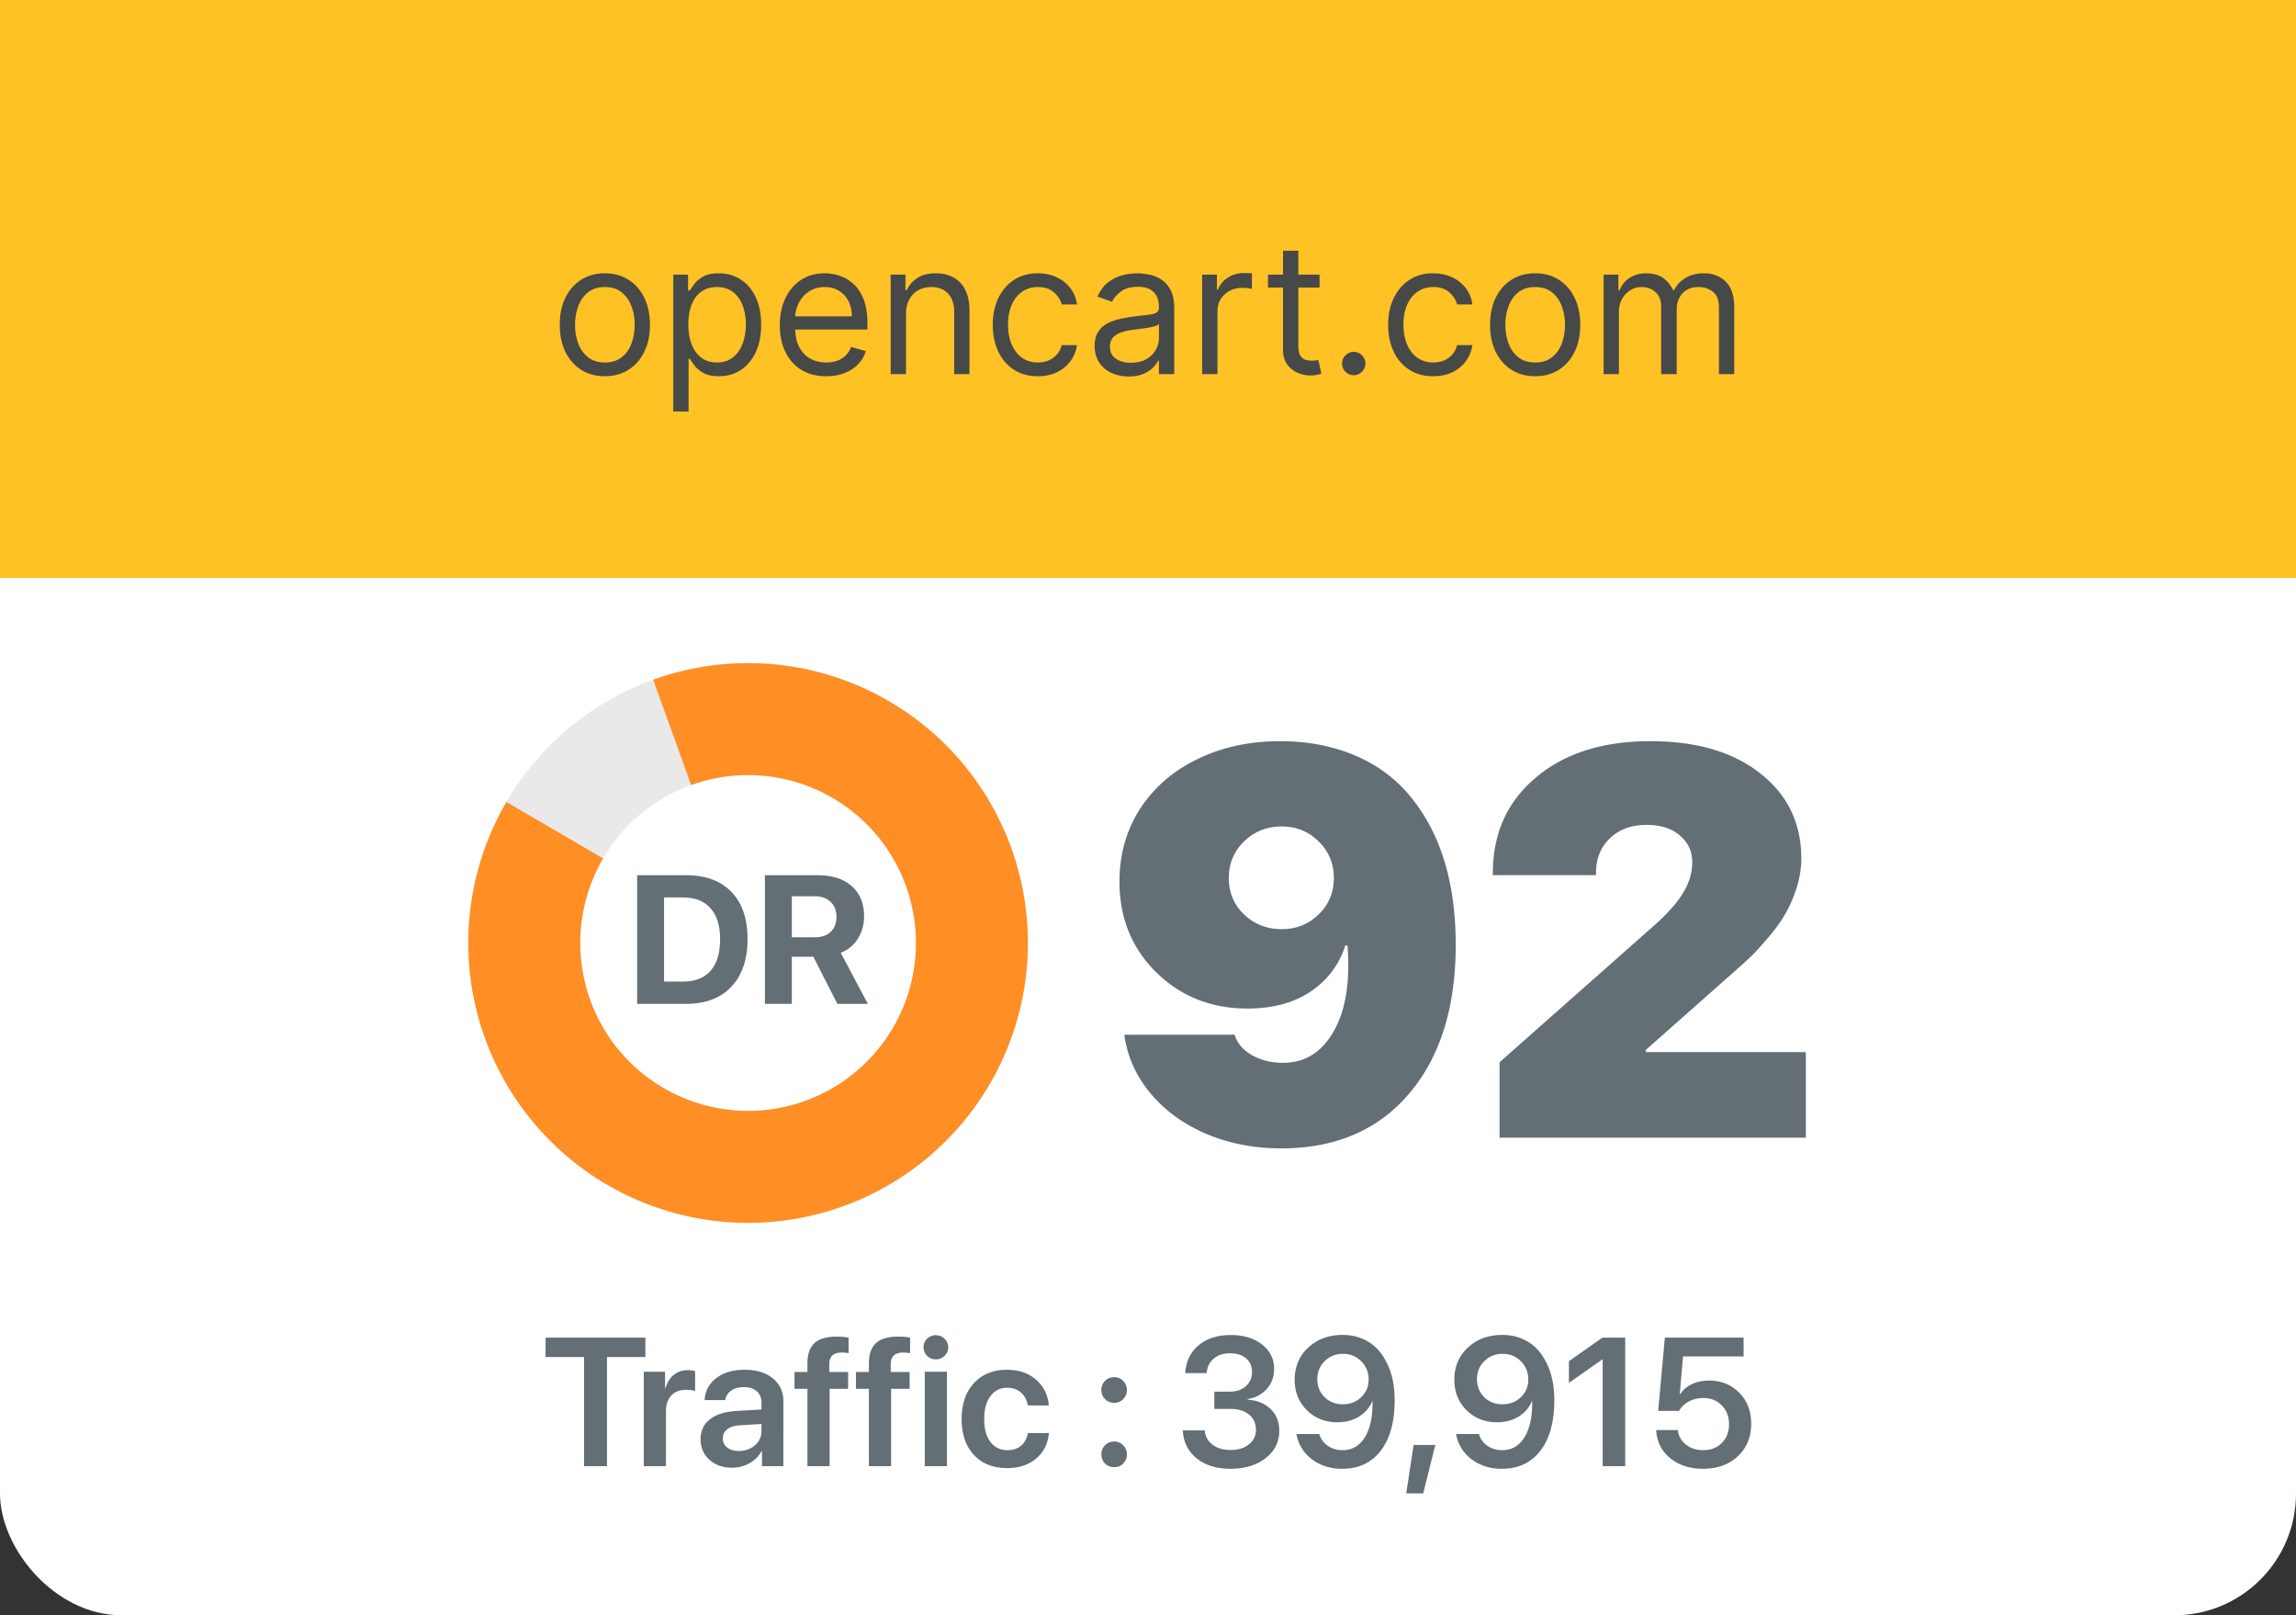
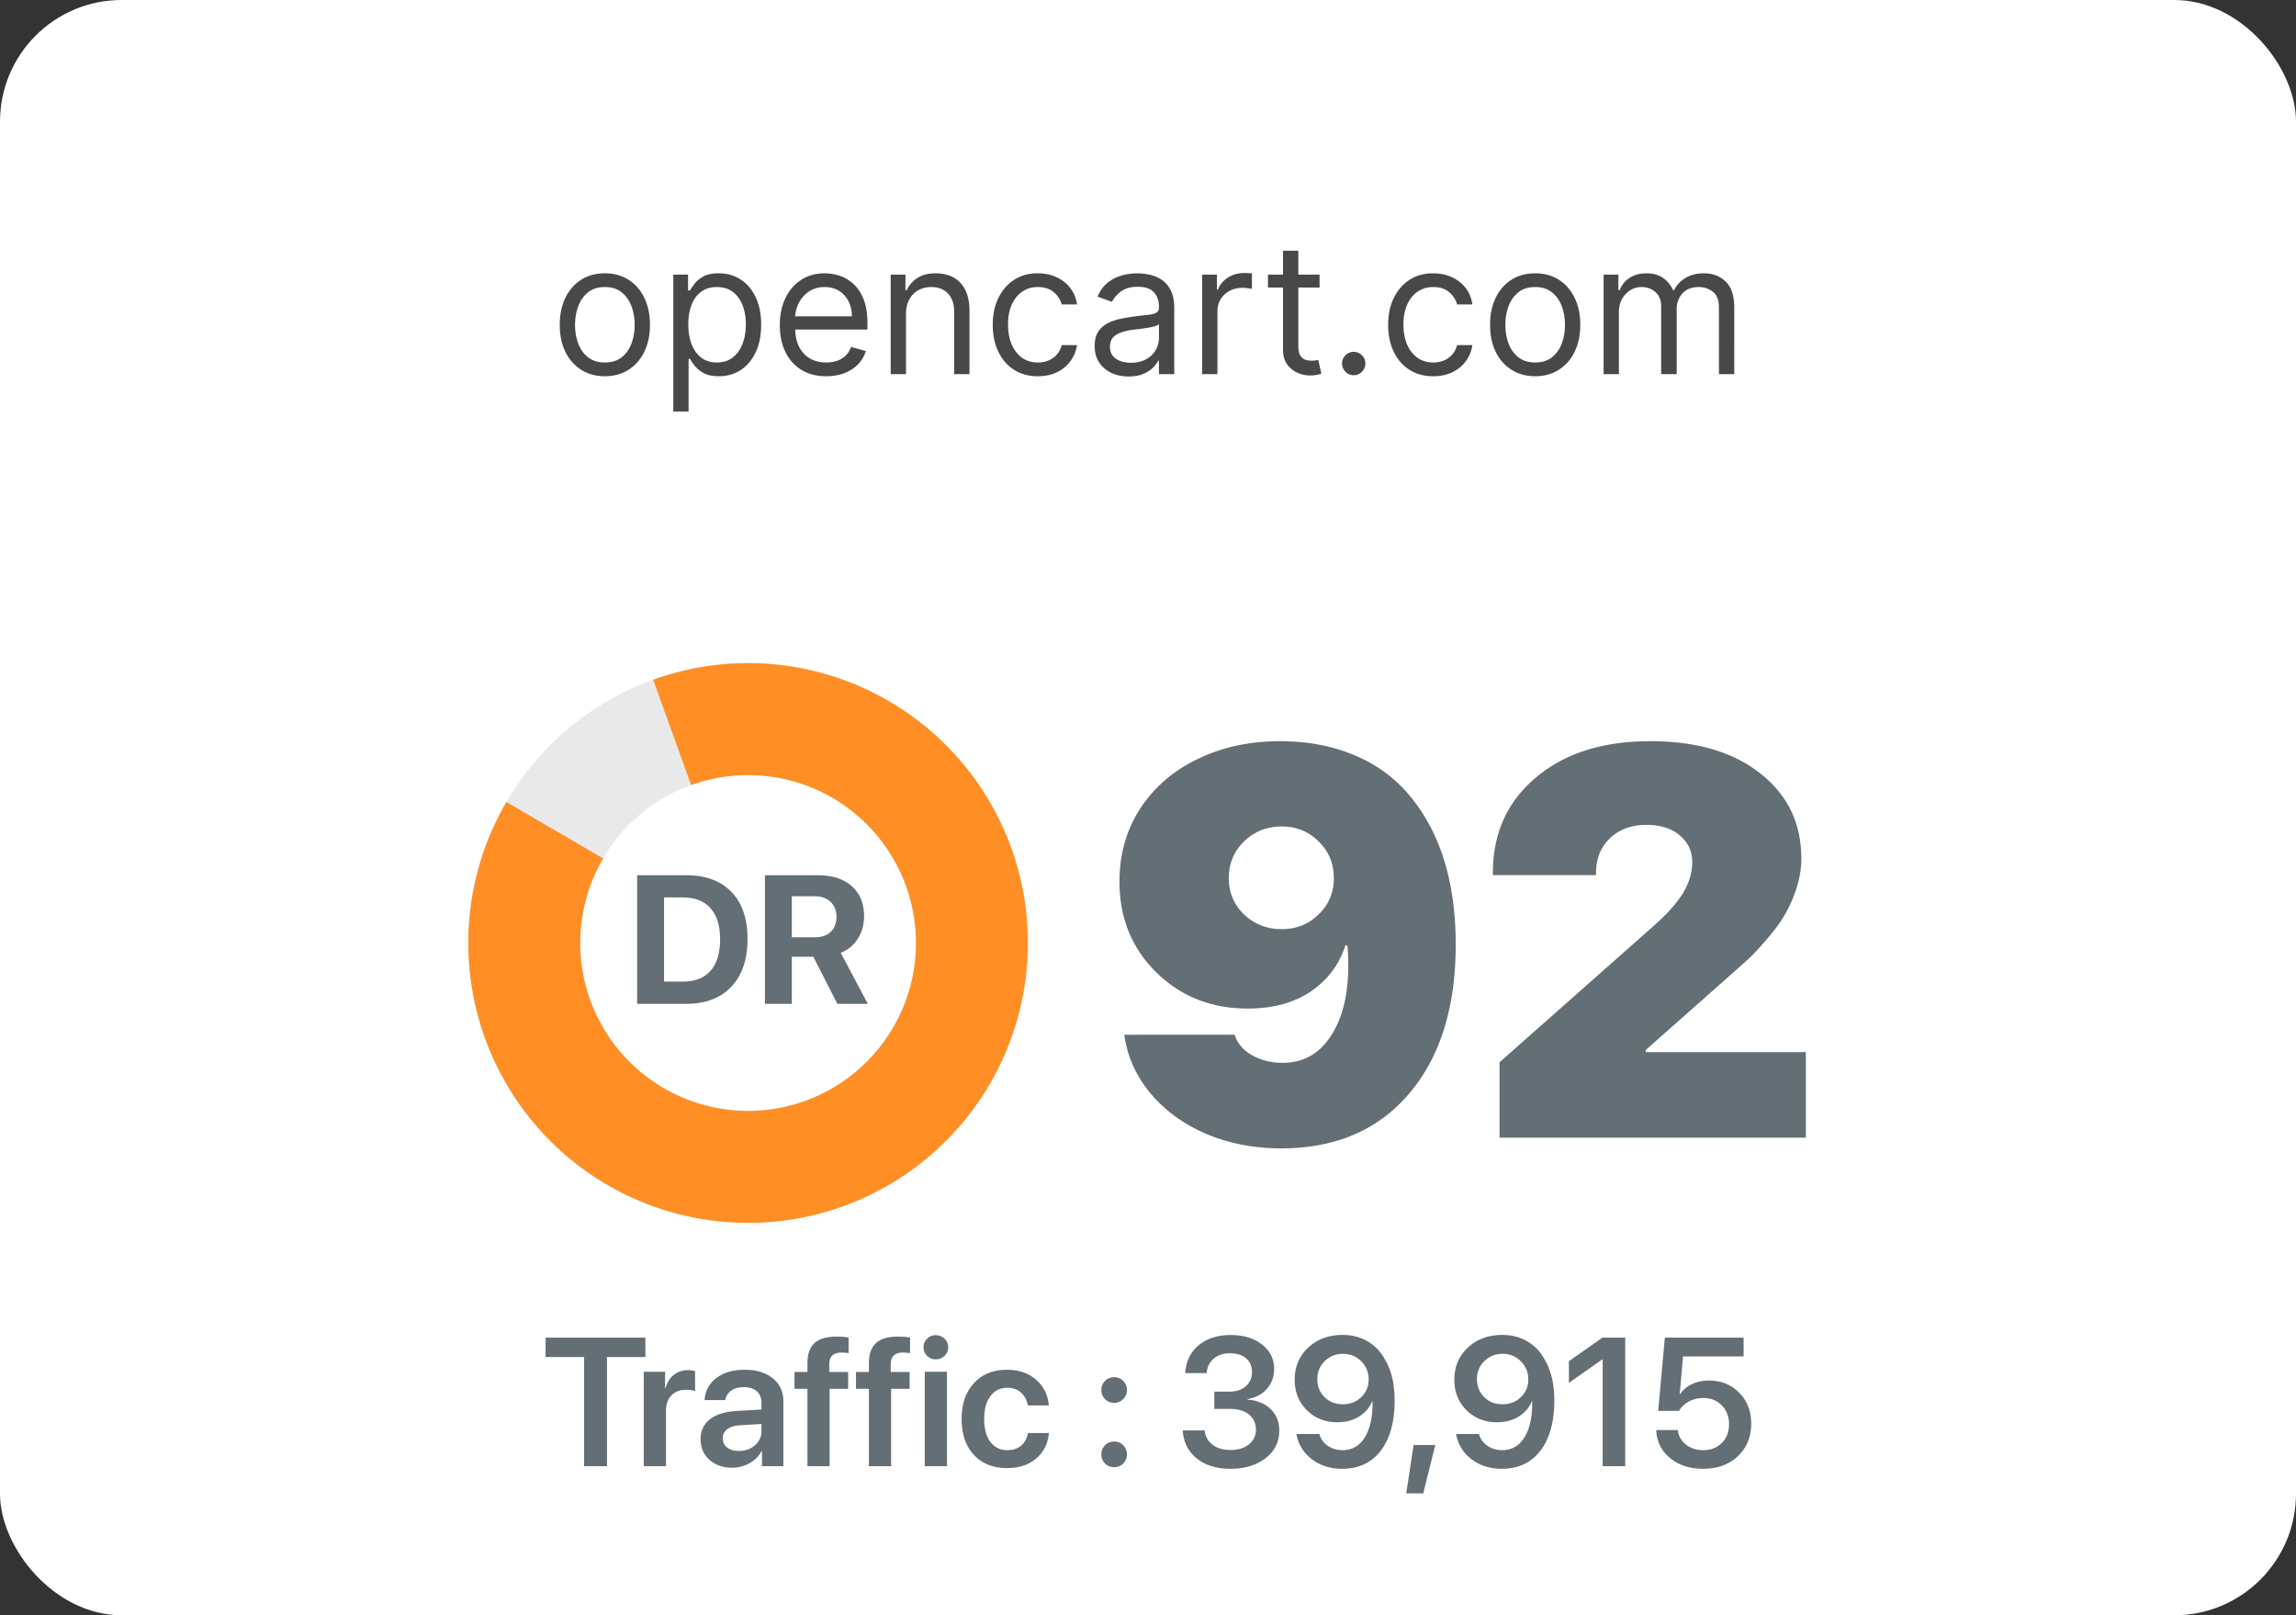
<svg xmlns="http://www.w3.org/2000/svg" width="755" height="531" fill="none">
  <rect width="100%" height="100%" fill="#333333" stroke="none" />
  <rect width="755" height="531" rx="40" fill="#fff" />
-   <path fill="#FFC225" d="M0 0h755v190H0z" />
  <path d="M198.898 123.682c-2.955 0-5.547-.703-7.777-2.11-2.216-1.406-3.949-3.373-5.199-5.902-1.236-2.528-1.854-5.483-1.854-8.863 0-3.409.618-6.385 1.854-8.928 1.25-2.542 2.983-4.517 5.199-5.923 2.23-1.406 4.822-2.11 7.777-2.11 2.954 0 5.54.704 7.755 2.11 2.231 1.406 3.963 3.38 5.199 5.923 1.25 2.543 1.875 5.519 1.875 8.928 0 3.38-.625 6.335-1.875 8.863-1.236 2.529-2.968 4.496-5.199 5.902-2.215 1.407-4.801 2.11-7.755 2.11Zm0-4.517c2.244 0 4.091-.576 5.54-1.726 1.448-1.151 2.521-2.663 3.217-4.538.696-1.875 1.044-3.907 1.044-6.094 0-2.188-.348-4.226-1.044-6.115-.696-1.89-1.769-3.416-3.217-4.581-1.449-1.165-3.296-1.747-5.54-1.747-2.245 0-4.091.582-5.54 1.747-1.449 1.165-2.521 2.692-3.217 4.581-.696 1.889-1.044 3.927-1.044 6.115 0 2.187.348 4.219 1.044 6.094.696 1.875 1.768 3.387 3.217 4.538 1.449 1.15 3.295 1.726 5.54 1.726Zm22.505 16.108v-45h4.858v5.199h.597c.369-.569.88-1.293 1.534-2.174.667-.895 1.619-1.69 2.855-2.386 1.25-.71 2.94-1.065 5.071-1.065 2.756 0 5.184.689 7.287 2.066 2.102 1.378 3.743 3.331 4.922 5.86 1.179 2.528 1.768 5.511 1.768 8.949 0 3.466-.589 6.47-1.768 9.012-1.179 2.529-2.813 4.489-4.901 5.881-2.088 1.378-4.496 2.067-7.223 2.067-2.102 0-3.785-.348-5.05-1.044-1.264-.71-2.237-1.513-2.919-2.408-.682-.909-1.207-1.662-1.576-2.258h-.427v17.301h-5.028Zm4.943-28.637c0 2.472.362 4.652 1.087 6.542.724 1.875 1.783 3.345 3.175 4.41 1.392 1.051 3.096 1.577 5.113 1.577 2.103 0 3.857-.554 5.263-1.662 1.42-1.122 2.486-2.628 3.196-4.517.724-1.904 1.087-4.02 1.087-6.35 0-2.301-.355-4.375-1.066-6.221-.696-1.861-1.754-3.331-3.174-4.41-1.407-1.094-3.175-1.641-5.306-1.641-2.045 0-3.764.518-5.156 1.555-1.392 1.023-2.443 2.457-3.153 4.304-.711 1.832-1.066 3.97-1.066 6.413Zm45.341 17.046c-3.153 0-5.873-.696-8.16-2.088-2.273-1.406-4.027-3.367-5.263-5.881-1.222-2.528-1.833-5.469-1.833-8.821 0-3.352.611-6.307 1.833-8.864 1.236-2.57 2.954-4.574 5.156-6.008 2.216-1.449 4.801-2.173 7.756-2.173 1.704 0 3.388.284 5.049.852 1.662.568 3.175 1.491 4.539 2.77 1.363 1.264 2.45 2.94 3.26 5.028.809 2.088 1.214 4.659 1.214 7.713v2.131h-25.227v-4.347h20.114c0-1.846-.37-3.494-1.108-4.943a8.357 8.357 0 0 0-3.111-3.43c-1.335-.838-2.912-1.257-4.73-1.257-2.003 0-3.736.497-5.199 1.491a9.807 9.807 0 0 0-3.345 3.835 11.256 11.256 0 0 0-1.172 5.071v2.898c0 2.472.426 4.567 1.278 6.286.867 1.704 2.067 3.004 3.601 3.899 1.534.88 3.317 1.321 5.348 1.321 1.321 0 2.514-.185 3.58-.554a7.67 7.67 0 0 0 2.791-1.705c.781-.767 1.385-1.719 1.811-2.855l4.858 1.364a10.774 10.774 0 0 1-2.578 4.346c-1.208 1.236-2.699 2.202-4.475 2.898-1.775.682-3.771 1.023-5.987 1.023Zm26.229-20.37V123h-5.029V90.273h4.858v5.113h.427c.767-1.662 1.931-2.997 3.494-4.005 1.562-1.023 3.579-1.534 6.051-1.534 2.216 0 4.155.454 5.817 1.363 1.662.895 2.954 2.259 3.878 4.091.923 1.818 1.385 4.12 1.385 6.904V123h-5.029v-20.455c0-2.57-.668-4.573-2.003-6.008-1.335-1.449-3.167-2.173-5.497-2.173-1.605 0-3.04.348-4.304 1.044-1.25.696-2.237 1.711-2.962 3.046-.724 1.336-1.086 2.955-1.086 4.858Zm43.365 20.37c-3.069 0-5.711-.725-7.927-2.173-2.216-1.449-3.92-3.445-5.113-5.988-1.193-2.542-1.79-5.447-1.79-8.714 0-3.324.611-6.257 1.832-8.8 1.236-2.557 2.955-4.553 5.157-5.987 2.216-1.449 4.801-2.173 7.755-2.173 2.301 0 4.375.426 6.222 1.278 1.846.852 3.359 2.046 4.538 3.58 1.179 1.534 1.911 3.323 2.195 5.369h-5.029c-.383-1.492-1.235-2.813-2.556-3.963-1.307-1.165-3.069-1.747-5.284-1.747-1.961 0-3.679.511-5.157 1.534-1.463 1.008-2.606 2.436-3.43 4.282-.81 1.833-1.215 3.985-1.215 6.456 0 2.529.398 4.73 1.194 6.605.809 1.875 1.946 3.331 3.409 4.368 1.477 1.037 3.21 1.556 5.199 1.556 1.306 0 2.492-.227 3.558-.682a7.353 7.353 0 0 0 2.706-1.96c.738-.853 1.264-1.875 1.576-3.068h5.029a11.645 11.645 0 0 1-2.11 5.22c-1.107 1.534-2.578 2.755-4.41 3.664-1.818.895-3.935 1.343-6.349 1.343Zm29.85.085c-2.073 0-3.956-.391-5.646-1.172-1.69-.795-3.033-1.939-4.027-3.43-.994-1.506-1.491-3.324-1.491-5.455 0-1.875.369-3.395 1.108-4.559a7.808 7.808 0 0 1 2.961-2.77c1.236-.668 2.6-1.165 4.091-1.492a49.534 49.534 0 0 1 4.538-.809c1.989-.256 3.601-.448 4.837-.576 1.25-.142 2.159-.376 2.727-.703.583-.327.874-.895.874-1.704v-.171c0-2.102-.575-3.736-1.726-4.9-1.136-1.165-2.862-1.748-5.177-1.748-2.401 0-4.283.526-5.647 1.577-1.363 1.051-2.322 2.173-2.876 3.367l-4.773-1.705c.852-1.989 1.989-3.537 3.409-4.645 1.435-1.122 2.997-1.903 4.688-2.344a19.456 19.456 0 0 1 5.028-.681c1.051 0 2.259.127 3.622.383 1.378.242 2.706.746 3.985 1.513 1.292.767 2.365 1.925 3.217 3.473.852 1.548 1.278 3.622 1.278 6.222V123h-5.028v-4.432h-.256c-.341.71-.909 1.47-1.704 2.28-.796.81-1.854 1.499-3.175 2.067-1.321.568-2.933.852-4.837.852Zm.767-4.517c1.989 0 3.665-.391 5.029-1.172 1.378-.781 2.415-1.79 3.111-3.025.71-1.236 1.065-2.536 1.065-3.9v-4.602c-.213.256-.682.49-1.406.703-.71.199-1.534.377-2.472.533-.923.142-1.825.27-2.706.383-.866.1-1.569.185-2.109.256a19.284 19.284 0 0 0-3.665.831c-1.122.369-2.031.93-2.727 1.683-.682.739-1.023 1.747-1.023 3.026 0 1.747.646 3.068 1.939 3.963 1.307.881 2.962 1.321 4.964 1.321Zm23.411 3.75V90.273h4.858v4.943h.341c.597-1.62 1.676-2.933 3.239-3.942 1.562-1.008 3.324-1.513 5.284-1.513.369 0 .831.008 1.385.022.554.014.973.035 1.257.064v5.113c-.171-.042-.561-.106-1.172-.191a11.53 11.53 0 0 0-1.896-.15c-1.591 0-3.012.334-4.262 1.002a7.555 7.555 0 0 0-2.94 2.727c-.71 1.15-1.065 2.464-1.065 3.942V123h-5.029Zm38.608-32.727v4.261h-16.96v-4.261h16.96ZM421.9 82.432h5.029v31.193c0 1.42.206 2.486.618 3.196.426.696.965 1.165 1.619 1.406a6.479 6.479 0 0 0 2.109.341c.554 0 1.009-.028 1.364-.085l.852-.171 1.023 4.518c-.341.127-.817.255-1.428.383-.611.142-1.385.213-2.322.213-1.421 0-2.813-.305-4.176-.916-1.35-.611-2.472-1.541-3.367-2.791-.88-1.25-1.321-2.827-1.321-4.73V82.432Zm23.246 40.909c-1.051 0-1.953-.377-2.706-1.129-.753-.753-1.129-1.655-1.129-2.706s.376-1.953 1.129-2.706c.753-.753 1.655-1.13 2.706-1.13s1.953.377 2.706 1.13c.753.753 1.129 1.655 1.129 2.706 0 .696-.177 1.335-.532 1.917a3.987 3.987 0 0 1-1.385 1.407 3.667 3.667 0 0 1-1.918.511Zm26.154.341c-3.068 0-5.71-.725-7.926-2.173-2.216-1.449-3.921-3.445-5.114-5.988-1.193-2.542-1.789-5.447-1.789-8.714 0-3.324.61-6.257 1.832-8.8 1.236-2.557 2.954-4.553 5.156-5.987 2.216-1.449 4.801-2.173 7.756-2.173 2.301 0 4.375.426 6.221 1.278 1.847.852 3.36 2.046 4.539 3.58 1.179 1.534 1.91 3.323 2.194 5.369h-5.028c-.384-1.492-1.236-2.813-2.557-3.963-1.307-1.165-3.068-1.747-5.284-1.747-1.96 0-3.679.511-5.156 1.534-1.463 1.008-2.607 2.436-3.431 4.282-.809 1.833-1.214 3.985-1.214 6.456 0 2.529.398 4.73 1.193 6.605.81 1.875 1.946 3.331 3.409 4.368 1.477 1.037 3.21 1.556 5.199 1.556 1.307 0 2.493-.227 3.558-.682a7.337 7.337 0 0 0 2.706-1.96c.739-.853 1.264-1.875 1.577-3.068h5.028a11.655 11.655 0 0 1-2.109 5.22c-1.108 1.534-2.578 2.755-4.41 3.664-1.819.895-3.935 1.343-6.35 1.343Zm33.516 0c-2.955 0-5.547-.703-7.777-2.11-2.216-1.406-3.949-3.373-5.199-5.902-1.236-2.528-1.854-5.483-1.854-8.863 0-3.409.618-6.385 1.854-8.928 1.25-2.542 2.983-4.517 5.199-5.923 2.23-1.406 4.822-2.11 7.777-2.11 2.954 0 5.539.704 7.755 2.11 2.23 1.406 3.963 3.38 5.199 5.923 1.25 2.543 1.875 5.519 1.875 8.928 0 3.38-.625 6.335-1.875 8.863-1.236 2.529-2.969 4.496-5.199 5.902-2.216 1.407-4.801 2.11-7.755 2.11Zm0-4.517c2.244 0 4.091-.576 5.539-1.726 1.449-1.151 2.522-2.663 3.218-4.538.696-1.875 1.044-3.907 1.044-6.094 0-2.188-.348-4.226-1.044-6.115-.696-1.89-1.769-3.416-3.218-4.581-1.448-1.165-3.295-1.747-5.539-1.747-2.245 0-4.091.582-5.54 1.747-1.449 1.165-2.521 2.692-3.217 4.581-.696 1.889-1.044 3.927-1.044 6.115 0 2.187.348 4.219 1.044 6.094.696 1.875 1.768 3.387 3.217 4.538 1.449 1.15 3.295 1.726 5.54 1.726ZM527.321 123V90.273h4.858v5.113h.426c.682-1.747 1.783-3.103 3.303-4.07 1.52-.98 3.345-1.47 5.476-1.47 2.159 0 3.955.49 5.39 1.47 1.449.967 2.578 2.323 3.388 4.07h.341c.838-1.69 2.095-3.032 3.771-4.027 1.676-1.008 3.686-1.512 6.03-1.512 2.926 0 5.32.916 7.18 2.748 1.861 1.818 2.792 4.652 2.792 8.502V123h-5.029v-21.903c0-2.415-.66-4.141-1.981-5.178-1.321-1.037-2.877-1.555-4.667-1.555-2.301 0-4.083.696-5.348 2.088-1.264 1.377-1.896 3.125-1.896 5.241V123h-5.114v-22.415c0-1.86-.603-3.36-1.811-4.495-1.207-1.151-2.762-1.726-4.666-1.726a6.895 6.895 0 0 0-3.665 1.044c-1.122.696-2.031 1.662-2.727 2.897-.682 1.222-1.023 2.635-1.023 4.24V123h-5.028Z" fill="#474848" />
-   <path d="M199.592 482h-7.53v-35.889h-12.656v-6.386h32.813v6.386h-12.627V482Zm12.099 0v-31.055h7.002v5.42h.147c.527-1.894 1.435-3.359 2.724-4.394 1.309-1.035 2.881-1.553 4.717-1.553.645 0 1.407.098 2.285.293v6.592c-.722-.274-1.709-.41-2.959-.41-2.07 0-3.691.625-4.863 1.875-1.172 1.25-1.758 2.968-1.758 5.156V482h-7.295Zm31.26-5.01c2.09 0 3.848-.615 5.274-1.845 1.445-1.25 2.168-2.803 2.168-4.659v-2.373l-7.178.44c-1.758.117-3.125.556-4.102 1.318-.957.742-1.435 1.729-1.435 2.959 0 1.27.478 2.285 1.435 3.047.977.742 2.256 1.113 3.838 1.113Zm-2.197 5.508c-3.027 0-5.518-.869-7.471-2.607-1.933-1.739-2.9-3.995-2.9-6.768 0-2.754 1.015-4.932 3.047-6.533 2.05-1.602 4.97-2.52 8.759-2.754l8.204-.469v-2.226c0-1.621-.518-2.881-1.553-3.78-1.016-.898-2.432-1.347-4.248-1.347-1.699 0-3.086.381-4.16 1.142-1.075.762-1.729 1.797-1.963 3.106h-6.768c.156-2.95 1.416-5.342 3.779-7.178 2.383-1.855 5.518-2.783 9.405-2.783 3.847 0 6.924.937 9.228 2.812 2.325 1.875 3.487 4.375 3.487 7.5V482h-7.032v-4.951h-.146c-.879 1.66-2.207 2.988-3.984 3.984a11.622 11.622 0 0 1-5.684 1.465ZM265.51 482v-25.43h-4.248v-5.537h4.248v-2.754c0-3.047.761-5.283 2.285-6.709 1.543-1.445 3.984-2.168 7.324-2.168 1.504 0 2.813.108 3.926.323v5.097a16.438 16.438 0 0 0-2.315-.176c-2.695 0-4.042 1.28-4.042 3.838v2.549h6.21v5.537h-6.093V482h-7.295Zm20.215 0v-25.43h-4.248v-5.537h4.248v-2.754c0-3.047.761-5.283 2.285-6.709 1.543-1.445 3.984-2.168 7.324-2.168 1.504 0 2.812.108 3.926.323v5.097a16.45 16.45 0 0 0-2.315-.176c-2.695 0-4.043 1.28-4.043 3.838v2.549h6.211v5.537h-6.093V482h-7.295Zm18.369 0v-31.055h7.295V482h-7.295Zm6.504-36.27c-.782.762-1.739 1.143-2.871 1.143-1.133 0-2.09-.381-2.872-1.143-.781-.781-1.171-1.718-1.171-2.812 0-1.113.39-2.051 1.171-2.813.782-.781 1.739-1.171 2.872-1.171 1.132 0 2.089.39 2.871 1.171.8.762 1.201 1.7 1.201 2.813 0 1.094-.401 2.031-1.201 2.812Zm34.277 16.29h-6.885c-.312-1.739-1.054-3.135-2.226-4.19-1.172-1.074-2.696-1.611-4.571-1.611-2.304 0-4.14.918-5.507 2.754-1.368 1.816-2.051 4.316-2.051 7.5 0 3.222.683 5.742 2.051 7.558 1.367 1.797 3.222 2.696 5.566 2.696 1.836 0 3.34-.489 4.512-1.465 1.172-.996 1.924-2.383 2.256-4.16h6.884c-.293 3.476-1.689 6.269-4.189 8.378-2.481 2.09-5.664 3.135-9.551 3.135-4.57 0-8.203-1.435-10.898-4.306-2.696-2.891-4.043-6.836-4.043-11.836 0-4.942 1.347-8.868 4.043-11.778 2.695-2.929 6.308-4.394 10.839-4.394 3.985 0 7.207 1.113 9.668 3.34 2.481 2.207 3.848 5 4.102 8.379Zm21.504 20.302c-1.191 0-2.197-.4-3.018-1.201-.8-.82-1.201-1.826-1.201-3.017 0-1.172.401-2.168 1.201-2.989.821-.82 1.827-1.23 3.018-1.23 1.172 0 2.158.41 2.959 1.23.82.821 1.23 1.817 1.23 2.989 0 1.191-.41 2.197-1.23 3.017-.801.801-1.787 1.201-2.959 1.201Zm0-21.152c-1.191 0-2.197-.41-3.018-1.231-.8-.82-1.201-1.816-1.201-2.988s.401-2.168 1.201-2.988c.821-.82 1.827-1.231 3.018-1.231 1.172 0 2.158.411 2.959 1.231.82.82 1.23 1.816 1.23 2.988s-.41 2.168-1.23 2.988c-.801.821-1.787 1.231-2.959 1.231Zm32.93 1.992v-5.683h5.097c2.168 0 3.926-.596 5.274-1.788 1.347-1.211 2.021-2.763 2.021-4.658 0-1.875-.644-3.369-1.933-4.482-1.27-1.113-3.067-1.67-5.391-1.67-2.168 0-3.936.596-5.303 1.787-1.367 1.172-2.129 2.744-2.285 4.717h-7.031c.215-3.809 1.67-6.846 4.365-9.112 2.715-2.265 6.25-3.398 10.606-3.398 4.179 0 7.597 1.035 10.253 3.105 2.657 2.071 3.985 4.747 3.985 8.028 0 2.597-.801 4.795-2.403 6.592-1.582 1.777-3.691 2.89-6.328 3.339v.176c3.184.235 5.713 1.27 7.588 3.106 1.895 1.816 2.842 4.189 2.842 7.119 0 3.711-1.514 6.728-4.541 9.053-3.008 2.304-6.836 3.457-11.484 3.457-4.61 0-8.33-1.153-11.162-3.457-2.833-2.325-4.346-5.381-4.541-9.17h7.207c.175 1.953 1.025 3.515 2.548 4.687 1.524 1.172 3.526 1.758 6.006 1.758 2.442 0 4.434-.615 5.977-1.846 1.543-1.23 2.314-2.822 2.314-4.775 0-2.129-.761-3.809-2.285-5.039-1.504-1.231-3.564-1.846-6.182-1.846h-5.214Zm42.041 19.688c-3.887 0-7.217-1.055-9.991-3.164-2.754-2.11-4.433-4.864-5.039-8.262h7.5c.469 1.601 1.397 2.89 2.784 3.867 1.406.957 3.027 1.436 4.863 1.436 3.144 0 5.586-1.407 7.324-4.219 1.758-2.832 2.607-6.787 2.549-11.865H451.223c-.84 2.089-2.285 3.769-4.336 5.039-2.032 1.25-4.405 1.875-7.119 1.875-4.024 0-7.373-1.328-10.049-3.985-2.657-2.656-3.985-5.986-3.985-9.99 0-4.277 1.485-7.803 4.454-10.576 2.988-2.774 6.767-4.16 11.337-4.16 3.106 0 5.87.722 8.291 2.168 2.442 1.445 4.366 3.515 5.772 6.211 2.012 3.496 3.017 7.88 3.017 13.154 0 7.051-1.523 12.559-4.57 16.523-3.047 3.965-7.275 5.948-12.685 5.948Zm.205-21.211c2.422 0 4.443-.782 6.064-2.344 1.621-1.563 2.432-3.506 2.432-5.83 0-2.363-.821-4.356-2.461-5.977-1.621-1.621-3.613-2.431-5.977-2.431-2.363 0-4.365.8-6.006 2.402-1.621 1.602-2.431 3.564-2.431 5.889 0 2.382.791 4.365 2.373 5.947 1.601 1.562 3.603 2.344 6.006 2.344Zm26.455 29.297h-5.596l2.432-15.909h7.119l-3.955 15.909Zm25.84-8.086c-3.887 0-7.217-1.055-9.991-3.164-2.754-2.11-4.433-4.864-5.039-8.262h7.5c.469 1.601 1.397 2.89 2.784 3.867 1.406.957 3.027 1.436 4.863 1.436 3.144 0 5.586-1.407 7.324-4.219 1.758-2.832 2.607-6.787 2.549-11.865H503.723c-.84 2.089-2.285 3.769-4.336 5.039-2.032 1.25-4.405 1.875-7.119 1.875-4.024 0-7.373-1.328-10.049-3.985-2.657-2.656-3.985-5.986-3.985-9.99 0-4.277 1.485-7.803 4.454-10.576 2.988-2.774 6.767-4.16 11.337-4.16 3.106 0 5.87.722 8.291 2.168 2.442 1.445 4.366 3.515 5.772 6.211 2.012 3.496 3.017 7.88 3.017 13.154 0 7.051-1.523 12.559-4.57 16.523-3.047 3.965-7.275 5.948-12.685 5.948Zm.205-21.211c2.422 0 4.443-.782 6.064-2.344 1.621-1.563 2.432-3.506 2.432-5.83 0-2.363-.821-4.356-2.461-5.977-1.621-1.621-3.613-2.431-5.977-2.431-2.363 0-4.365.8-6.006 2.402-1.621 1.602-2.431 3.564-2.431 5.889 0 2.382.791 4.365 2.373 5.947 1.601 1.562 3.603 2.344 6.006 2.344ZM527.014 482v-35.068h-.176l-10.928 7.675v-7.119l11.045-7.763h7.471V482h-7.412Zm32.988.85c-4.356 0-7.969-1.182-10.84-3.545-2.871-2.383-4.385-5.45-4.541-9.2h7.09c.234 1.954 1.123 3.545 2.666 4.776 1.562 1.23 3.457 1.846 5.684 1.846 2.519 0 4.56-.791 6.123-2.373 1.582-1.583 2.373-3.624 2.373-6.124 0-2.539-.791-4.609-2.373-6.21-1.563-1.622-3.584-2.432-6.065-2.432-1.719 0-3.291.371-4.717 1.113-1.406.742-2.5 1.778-3.281 3.106h-6.855l2.197-24.082h25.898v6.181h-19.922l-1.084 12.364h.176c.879-1.368 2.149-2.442 3.809-3.223 1.66-.801 3.525-1.201 5.596-1.201 4.043 0 7.373 1.338 9.99 4.013 2.617 2.657 3.926 6.045 3.926 10.166 0 4.395-1.475 7.969-4.424 10.723-2.93 2.734-6.739 4.102-11.426 4.102ZM209.516 287.725h16.142c6.367 0 11.319 1.826 14.854 5.478 3.535 3.652 5.302 8.818 5.302 15.498 0 6.699-1.777 11.924-5.332 15.674-3.535 3.75-8.476 5.625-14.824 5.625h-16.142v-42.275Zm8.847 7.295v27.656h6.241c3.964 0 6.982-1.182 9.052-3.545 2.09-2.383 3.135-5.85 3.135-10.401 0-4.414-1.055-7.802-3.164-10.166-2.109-2.363-5.117-3.544-9.023-3.544h-6.241Zm42.012-.381v13.476h7.617c2.227 0 3.955-.595 5.186-1.787 1.25-1.191 1.875-2.842 1.875-4.951 0-2.051-.645-3.682-1.934-4.893-1.289-1.23-3.027-1.845-5.215-1.845h-7.529Zm0 19.892V330h-8.848v-42.275h17.315c4.824 0 8.574 1.201 11.25 3.603 2.695 2.383 4.043 5.674 4.043 9.873 0 2.754-.684 5.215-2.051 7.383-1.348 2.148-3.223 3.691-5.625 4.629L285.365 330h-10.019l-7.881-15.469h-7.09ZM421.293 377.516c-8.848 0-17.051-1.582-24.609-4.746-7.5-3.223-13.623-7.676-18.37-13.36-4.746-5.683-7.617-12.099-8.613-19.248H406c.82 2.754 2.695 4.981 5.625 6.68 2.988 1.699 6.416 2.549 10.283 2.549 7.149 0 12.686-3.428 16.612-10.284 3.984-6.914 5.507-16.347 4.57-28.3H442.387c-1.992 6.269-5.772 11.308-11.338 15.117-5.567 3.75-12.51 5.625-20.83 5.625-11.895 0-21.885-3.955-29.971-11.865-8.086-7.969-12.129-17.93-12.129-29.883 0-8.906 2.256-16.875 6.768-23.906 4.57-7.032 10.869-12.481 18.896-16.348 8.028-3.926 17.08-5.889 27.158-5.889 8.907 0 17.022 1.524 24.346 4.571 7.324 3.046 13.418 7.5 18.281 13.359 10.078 12.07 15.118 28.389 15.118 48.955 0 20.684-5.127 37.031-15.381 49.043-10.196 11.953-24.2 17.93-42.012 17.93Zm.176-72.071c4.804 0 8.847-1.611 12.129-4.834 3.34-3.222 5.009-7.207 5.009-11.953 0-4.804-1.669-8.818-5.009-12.041-3.282-3.281-7.325-4.922-12.129-4.922-4.864 0-8.994 1.641-12.393 4.922-3.34 3.281-5.01 7.295-5.01 12.041s1.67 8.731 5.01 11.953c3.399 3.223 7.529 4.834 12.393 4.834Zm69.433-18.457c0-13.008 4.717-23.467 14.151-31.377 9.433-7.968 21.972-11.953 37.617-11.953 15.234 0 27.305 3.545 36.211 10.635 8.965 7.031 13.447 16.348 13.447 27.949 0 3.281-.557 6.621-1.67 10.02-1.113 3.34-2.402 6.211-3.867 8.613-1.406 2.402-3.252 4.922-5.537 7.559-2.227 2.636-4.014 4.599-5.361 5.888a163.013 163.013 0 0 1-4.922 4.483l-29.795 26.367v.703h52.646V374H493.1v-24.785l50.976-45.088c4.336-3.867 7.471-7.412 9.404-10.635 1.993-3.281 2.989-6.65 2.989-10.107 0-3.516-1.348-6.416-4.043-8.701-2.696-2.344-6.387-3.516-11.074-3.516-4.864 0-8.848 1.465-11.954 4.394-3.046 2.93-4.57 6.709-4.57 11.338v.791h-33.926v-.703Z" fill="#636E75" />
+   <path d="M199.592 482h-7.53v-35.889h-12.656v-6.386h32.813v6.386h-12.627V482Zm12.099 0v-31.055h7.002v5.42h.147c.527-1.894 1.435-3.359 2.724-4.394 1.309-1.035 2.881-1.553 4.717-1.553.645 0 1.407.098 2.285.293v6.592c-.722-.274-1.709-.41-2.959-.41-2.07 0-3.691.625-4.863 1.875-1.172 1.25-1.758 2.968-1.758 5.156V482h-7.295Zm31.26-5.01c2.09 0 3.848-.615 5.274-1.845 1.445-1.25 2.168-2.803 2.168-4.659v-2.373l-7.178.44c-1.758.117-3.125.556-4.102 1.318-.957.742-1.435 1.729-1.435 2.959 0 1.27.478 2.285 1.435 3.047.977.742 2.256 1.113 3.838 1.113Zm-2.197 5.508c-3.027 0-5.518-.869-7.471-2.607-1.933-1.739-2.9-3.995-2.9-6.768 0-2.754 1.015-4.932 3.047-6.533 2.05-1.602 4.97-2.52 8.759-2.754l8.204-.469v-2.226c0-1.621-.518-2.881-1.553-3.78-1.016-.898-2.432-1.347-4.248-1.347-1.699 0-3.086.381-4.16 1.142-1.075.762-1.729 1.797-1.963 3.106h-6.768c.156-2.95 1.416-5.342 3.779-7.178 2.383-1.855 5.518-2.783 9.405-2.783 3.847 0 6.924.937 9.228 2.812 2.325 1.875 3.487 4.375 3.487 7.5V482h-7.032v-4.951h-.146c-.879 1.66-2.207 2.988-3.984 3.984a11.622 11.622 0 0 1-5.684 1.465ZM265.51 482v-25.43h-4.248v-5.537h4.248v-2.754c0-3.047.761-5.283 2.285-6.709 1.543-1.445 3.984-2.168 7.324-2.168 1.504 0 2.813.108 3.926.323v5.097a16.438 16.438 0 0 0-2.315-.176c-2.695 0-4.042 1.28-4.042 3.838v2.549h6.21v5.537h-6.093V482h-7.295Zm20.215 0v-25.43h-4.248v-5.537h4.248v-2.754c0-3.047.761-5.283 2.285-6.709 1.543-1.445 3.984-2.168 7.324-2.168 1.504 0 2.812.108 3.926.323v5.097a16.45 16.45 0 0 0-2.315-.176c-2.695 0-4.043 1.28-4.043 3.838v2.549h6.211v5.537h-6.093V482Zm18.369 0v-31.055h7.295V482h-7.295Zm6.504-36.27c-.782.762-1.739 1.143-2.871 1.143-1.133 0-2.09-.381-2.872-1.143-.781-.781-1.171-1.718-1.171-2.812 0-1.113.39-2.051 1.171-2.813.782-.781 1.739-1.171 2.872-1.171 1.132 0 2.089.39 2.871 1.171.8.762 1.201 1.7 1.201 2.813 0 1.094-.401 2.031-1.201 2.812Zm34.277 16.29h-6.885c-.312-1.739-1.054-3.135-2.226-4.19-1.172-1.074-2.696-1.611-4.571-1.611-2.304 0-4.14.918-5.507 2.754-1.368 1.816-2.051 4.316-2.051 7.5 0 3.222.683 5.742 2.051 7.558 1.367 1.797 3.222 2.696 5.566 2.696 1.836 0 3.34-.489 4.512-1.465 1.172-.996 1.924-2.383 2.256-4.16h6.884c-.293 3.476-1.689 6.269-4.189 8.378-2.481 2.09-5.664 3.135-9.551 3.135-4.57 0-8.203-1.435-10.898-4.306-2.696-2.891-4.043-6.836-4.043-11.836 0-4.942 1.347-8.868 4.043-11.778 2.695-2.929 6.308-4.394 10.839-4.394 3.985 0 7.207 1.113 9.668 3.34 2.481 2.207 3.848 5 4.102 8.379Zm21.504 20.302c-1.191 0-2.197-.4-3.018-1.201-.8-.82-1.201-1.826-1.201-3.017 0-1.172.401-2.168 1.201-2.989.821-.82 1.827-1.23 3.018-1.23 1.172 0 2.158.41 2.959 1.23.82.821 1.23 1.817 1.23 2.989 0 1.191-.41 2.197-1.23 3.017-.801.801-1.787 1.201-2.959 1.201Zm0-21.152c-1.191 0-2.197-.41-3.018-1.231-.8-.82-1.201-1.816-1.201-2.988s.401-2.168 1.201-2.988c.821-.82 1.827-1.231 3.018-1.231 1.172 0 2.158.411 2.959 1.231.82.82 1.23 1.816 1.23 2.988s-.41 2.168-1.23 2.988c-.801.821-1.787 1.231-2.959 1.231Zm32.93 1.992v-5.683h5.097c2.168 0 3.926-.596 5.274-1.788 1.347-1.211 2.021-2.763 2.021-4.658 0-1.875-.644-3.369-1.933-4.482-1.27-1.113-3.067-1.67-5.391-1.67-2.168 0-3.936.596-5.303 1.787-1.367 1.172-2.129 2.744-2.285 4.717h-7.031c.215-3.809 1.67-6.846 4.365-9.112 2.715-2.265 6.25-3.398 10.606-3.398 4.179 0 7.597 1.035 10.253 3.105 2.657 2.071 3.985 4.747 3.985 8.028 0 2.597-.801 4.795-2.403 6.592-1.582 1.777-3.691 2.89-6.328 3.339v.176c3.184.235 5.713 1.27 7.588 3.106 1.895 1.816 2.842 4.189 2.842 7.119 0 3.711-1.514 6.728-4.541 9.053-3.008 2.304-6.836 3.457-11.484 3.457-4.61 0-8.33-1.153-11.162-3.457-2.833-2.325-4.346-5.381-4.541-9.17h7.207c.175 1.953 1.025 3.515 2.548 4.687 1.524 1.172 3.526 1.758 6.006 1.758 2.442 0 4.434-.615 5.977-1.846 1.543-1.23 2.314-2.822 2.314-4.775 0-2.129-.761-3.809-2.285-5.039-1.504-1.231-3.564-1.846-6.182-1.846h-5.214Zm42.041 19.688c-3.887 0-7.217-1.055-9.991-3.164-2.754-2.11-4.433-4.864-5.039-8.262h7.5c.469 1.601 1.397 2.89 2.784 3.867 1.406.957 3.027 1.436 4.863 1.436 3.144 0 5.586-1.407 7.324-4.219 1.758-2.832 2.607-6.787 2.549-11.865H451.223c-.84 2.089-2.285 3.769-4.336 5.039-2.032 1.25-4.405 1.875-7.119 1.875-4.024 0-7.373-1.328-10.049-3.985-2.657-2.656-3.985-5.986-3.985-9.99 0-4.277 1.485-7.803 4.454-10.576 2.988-2.774 6.767-4.16 11.337-4.16 3.106 0 5.87.722 8.291 2.168 2.442 1.445 4.366 3.515 5.772 6.211 2.012 3.496 3.017 7.88 3.017 13.154 0 7.051-1.523 12.559-4.57 16.523-3.047 3.965-7.275 5.948-12.685 5.948Zm.205-21.211c2.422 0 4.443-.782 6.064-2.344 1.621-1.563 2.432-3.506 2.432-5.83 0-2.363-.821-4.356-2.461-5.977-1.621-1.621-3.613-2.431-5.977-2.431-2.363 0-4.365.8-6.006 2.402-1.621 1.602-2.431 3.564-2.431 5.889 0 2.382.791 4.365 2.373 5.947 1.601 1.562 3.603 2.344 6.006 2.344Zm26.455 29.297h-5.596l2.432-15.909h7.119l-3.955 15.909Zm25.84-8.086c-3.887 0-7.217-1.055-9.991-3.164-2.754-2.11-4.433-4.864-5.039-8.262h7.5c.469 1.601 1.397 2.89 2.784 3.867 1.406.957 3.027 1.436 4.863 1.436 3.144 0 5.586-1.407 7.324-4.219 1.758-2.832 2.607-6.787 2.549-11.865H503.723c-.84 2.089-2.285 3.769-4.336 5.039-2.032 1.25-4.405 1.875-7.119 1.875-4.024 0-7.373-1.328-10.049-3.985-2.657-2.656-3.985-5.986-3.985-9.99 0-4.277 1.485-7.803 4.454-10.576 2.988-2.774 6.767-4.16 11.337-4.16 3.106 0 5.87.722 8.291 2.168 2.442 1.445 4.366 3.515 5.772 6.211 2.012 3.496 3.017 7.88 3.017 13.154 0 7.051-1.523 12.559-4.57 16.523-3.047 3.965-7.275 5.948-12.685 5.948Zm.205-21.211c2.422 0 4.443-.782 6.064-2.344 1.621-1.563 2.432-3.506 2.432-5.83 0-2.363-.821-4.356-2.461-5.977-1.621-1.621-3.613-2.431-5.977-2.431-2.363 0-4.365.8-6.006 2.402-1.621 1.602-2.431 3.564-2.431 5.889 0 2.382.791 4.365 2.373 5.947 1.601 1.562 3.603 2.344 6.006 2.344ZM527.014 482v-35.068h-.176l-10.928 7.675v-7.119l11.045-7.763h7.471V482h-7.412Zm32.988.85c-4.356 0-7.969-1.182-10.84-3.545-2.871-2.383-4.385-5.45-4.541-9.2h7.09c.234 1.954 1.123 3.545 2.666 4.776 1.562 1.23 3.457 1.846 5.684 1.846 2.519 0 4.56-.791 6.123-2.373 1.582-1.583 2.373-3.624 2.373-6.124 0-2.539-.791-4.609-2.373-6.21-1.563-1.622-3.584-2.432-6.065-2.432-1.719 0-3.291.371-4.717 1.113-1.406.742-2.5 1.778-3.281 3.106h-6.855l2.197-24.082h25.898v6.181h-19.922l-1.084 12.364h.176c.879-1.368 2.149-2.442 3.809-3.223 1.66-.801 3.525-1.201 5.596-1.201 4.043 0 7.373 1.338 9.99 4.013 2.617 2.657 3.926 6.045 3.926 10.166 0 4.395-1.475 7.969-4.424 10.723-2.93 2.734-6.739 4.102-11.426 4.102ZM209.516 287.725h16.142c6.367 0 11.319 1.826 14.854 5.478 3.535 3.652 5.302 8.818 5.302 15.498 0 6.699-1.777 11.924-5.332 15.674-3.535 3.75-8.476 5.625-14.824 5.625h-16.142v-42.275Zm8.847 7.295v27.656h6.241c3.964 0 6.982-1.182 9.052-3.545 2.09-2.383 3.135-5.85 3.135-10.401 0-4.414-1.055-7.802-3.164-10.166-2.109-2.363-5.117-3.544-9.023-3.544h-6.241Zm42.012-.381v13.476h7.617c2.227 0 3.955-.595 5.186-1.787 1.25-1.191 1.875-2.842 1.875-4.951 0-2.051-.645-3.682-1.934-4.893-1.289-1.23-3.027-1.845-5.215-1.845h-7.529Zm0 19.892V330h-8.848v-42.275h17.315c4.824 0 8.574 1.201 11.25 3.603 2.695 2.383 4.043 5.674 4.043 9.873 0 2.754-.684 5.215-2.051 7.383-1.348 2.148-3.223 3.691-5.625 4.629L285.365 330h-10.019l-7.881-15.469h-7.09ZM421.293 377.516c-8.848 0-17.051-1.582-24.609-4.746-7.5-3.223-13.623-7.676-18.37-13.36-4.746-5.683-7.617-12.099-8.613-19.248H406c.82 2.754 2.695 4.981 5.625 6.68 2.988 1.699 6.416 2.549 10.283 2.549 7.149 0 12.686-3.428 16.612-10.284 3.984-6.914 5.507-16.347 4.57-28.3H442.387c-1.992 6.269-5.772 11.308-11.338 15.117-5.567 3.75-12.51 5.625-20.83 5.625-11.895 0-21.885-3.955-29.971-11.865-8.086-7.969-12.129-17.93-12.129-29.883 0-8.906 2.256-16.875 6.768-23.906 4.57-7.032 10.869-12.481 18.896-16.348 8.028-3.926 17.08-5.889 27.158-5.889 8.907 0 17.022 1.524 24.346 4.571 7.324 3.046 13.418 7.5 18.281 13.359 10.078 12.07 15.118 28.389 15.118 48.955 0 20.684-5.127 37.031-15.381 49.043-10.196 11.953-24.2 17.93-42.012 17.93Zm.176-72.071c4.804 0 8.847-1.611 12.129-4.834 3.34-3.222 5.009-7.207 5.009-11.953 0-4.804-1.669-8.818-5.009-12.041-3.282-3.281-7.325-4.922-12.129-4.922-4.864 0-8.994 1.641-12.393 4.922-3.34 3.281-5.01 7.295-5.01 12.041s1.67 8.731 5.01 11.953c3.399 3.223 7.529 4.834 12.393 4.834Zm69.433-18.457c0-13.008 4.717-23.467 14.151-31.377 9.433-7.968 21.972-11.953 37.617-11.953 15.234 0 27.305 3.545 36.211 10.635 8.965 7.031 13.447 16.348 13.447 27.949 0 3.281-.557 6.621-1.67 10.02-1.113 3.34-2.402 6.211-3.867 8.613-1.406 2.402-3.252 4.922-5.537 7.559-2.227 2.636-4.014 4.599-5.361 5.888a163.013 163.013 0 0 1-4.922 4.483l-29.795 26.367v.703h52.646V374H493.1v-24.785l50.976-45.088c4.336-3.867 7.471-7.412 9.404-10.635 1.993-3.281 2.989-6.65 2.989-10.107 0-3.516-1.348-6.416-4.043-8.701-2.696-2.344-6.387-3.516-11.074-3.516-4.864 0-8.848 1.465-11.954 4.394-3.046 2.93-4.57 6.709-4.57 11.338v.791h-33.926v-.703Z" fill="#636E75" />
  <path d="M338 310c0 50.81-41.19 92-92 92s-92-41.19-92-92 41.19-92 92-92 92 41.19 92 92Zm-147.2 0c0 30.486 24.714 55.2 55.2 55.2 30.486 0 55.2-24.714 55.2-55.2 0-30.486-24.714-55.2-55.2-55.2-30.486 0-55.2 24.714-55.2 55.2Z" fill="#E9E9E9" />
  <path d="M166.529 263.65a92 92 0 1 0 48.257-40.193l12.485 34.617a55.2 55.2 0 1 1-28.954 24.116l-31.788-18.54Z" fill="#FF8E25" />
</svg>